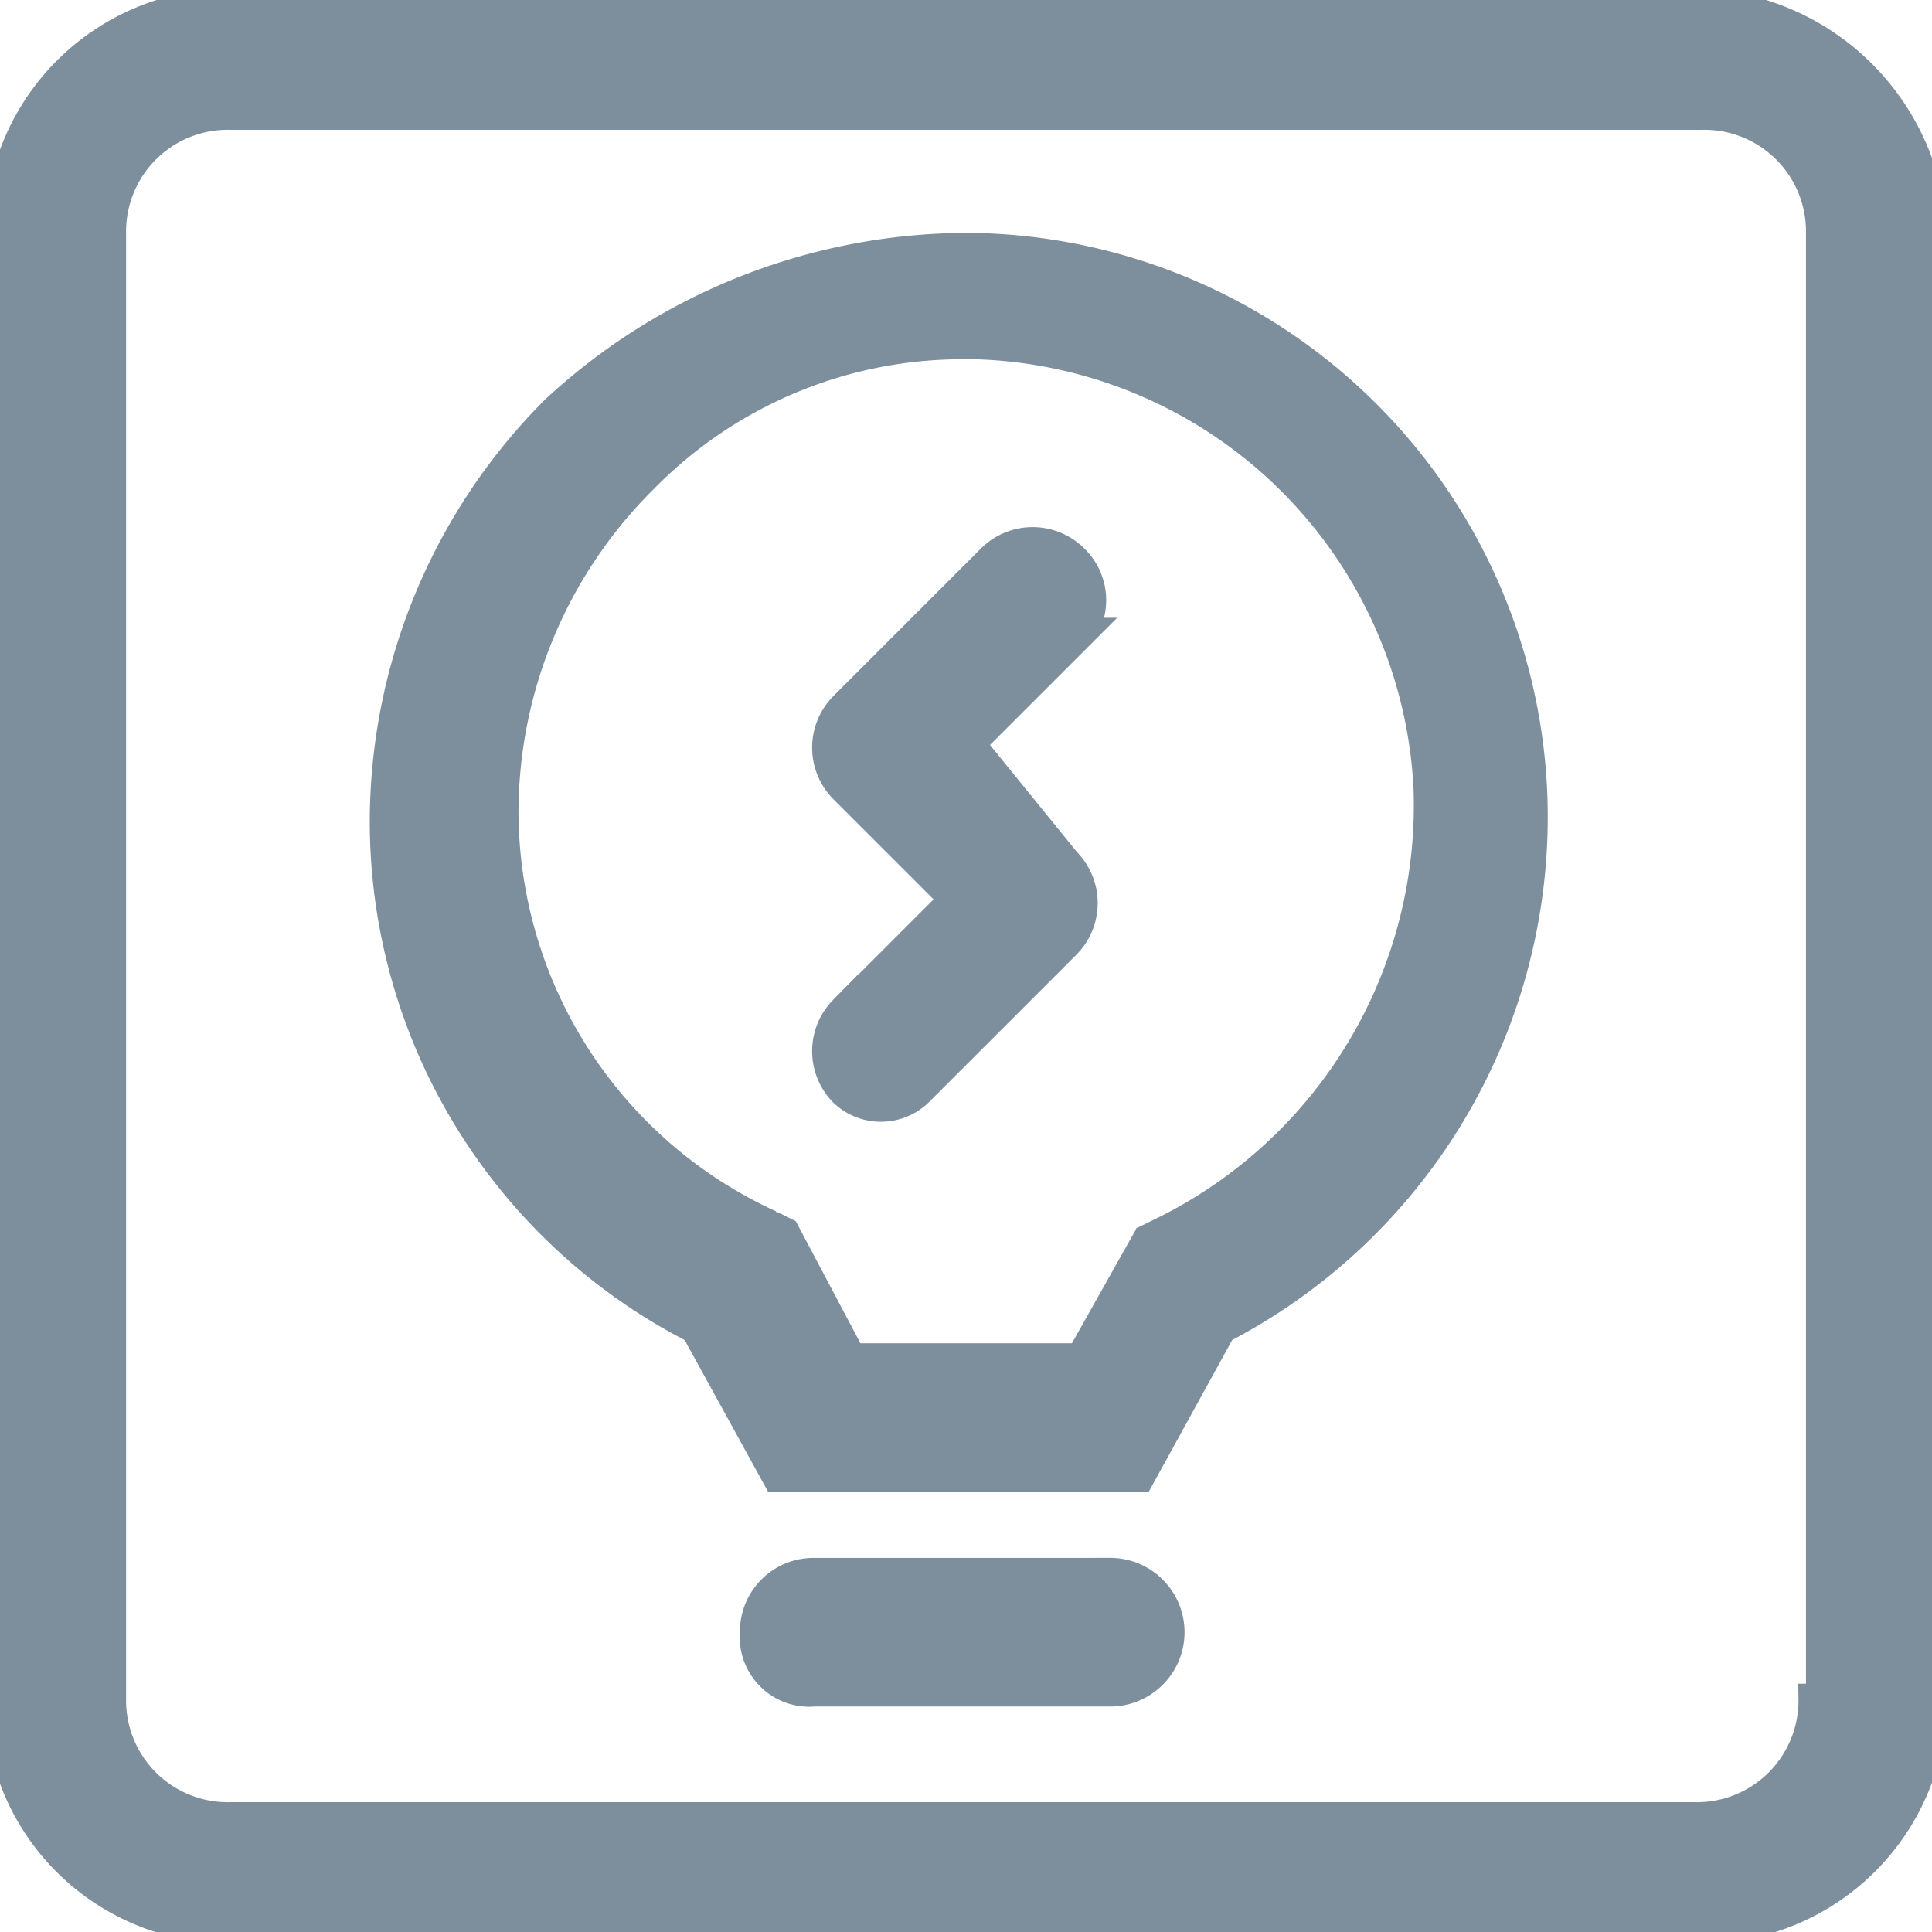
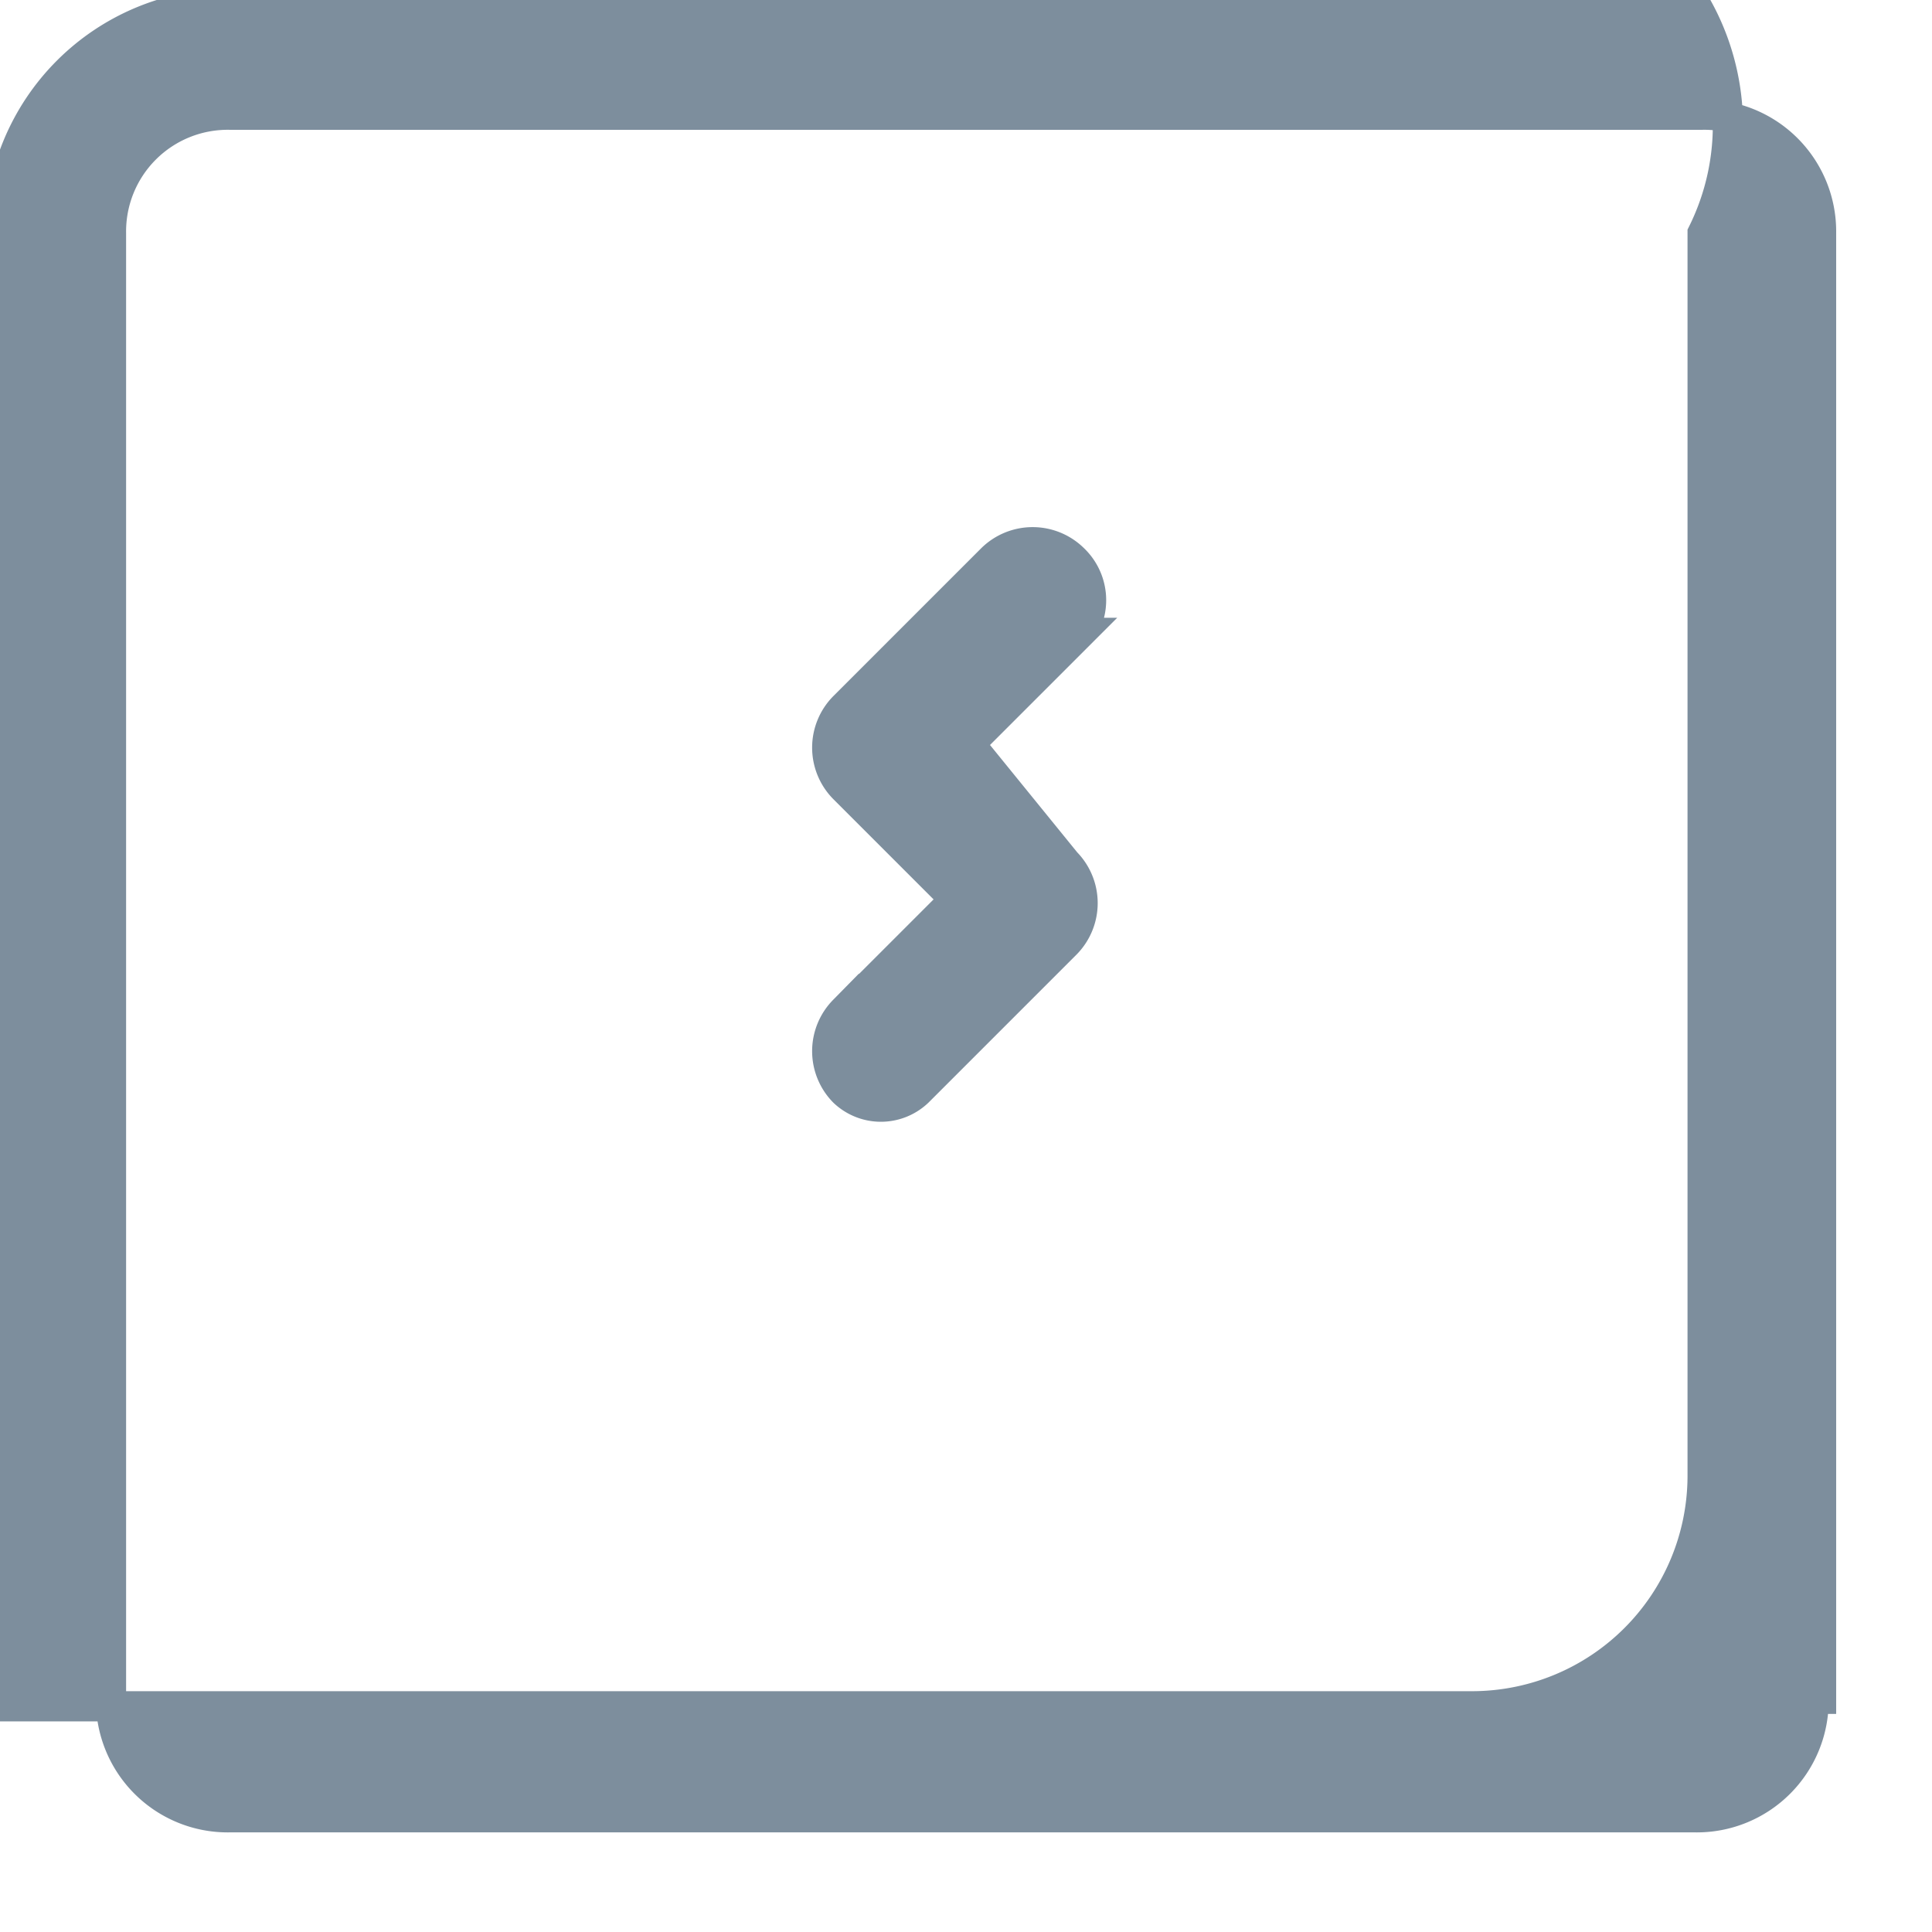
<svg xmlns="http://www.w3.org/2000/svg" width="48" height="48" viewBox="0 0 48 48">
  <defs>
    <style>.a{fill:#fff;}.b{clip-path:url(#a);}.c{fill:#7d8e9d;stroke:#7d8e9d;stroke-width:0.75px;}</style>
    <clipPath id="a">
      <rect class="a" width="48" height="48" transform="translate(206 1520)" />
    </clipPath>
  </defs>
  <g class="b" transform="translate(-206 -1520)">
    <g transform="translate(200.483 1514.575)">
-       <path class="c" d="M47.632,5.517H11.218a5.73,5.73,0,0,0-5.7,5.7v36.6a5.7,5.7,0,0,0,5.7,5.517h36.6a5.73,5.73,0,0,0,5.7-5.7V11.218A6.018,6.018,0,0,0,47.632,5.517Zm2.943,42.115a2.9,2.9,0,0,1-2.943,2.943H11.218a2.9,2.9,0,0,1-2.943-2.943V11.218a2.9,2.9,0,0,1,2.943-2.943h36.6a2.9,2.9,0,0,1,2.943,2.943V47.632Z" />
-       <path class="c" d="M29.609,11.586a15.1,15.1,0,0,0-10.3,4.046,14.487,14.487,0,0,0-4.23,10.115A14.155,14.155,0,0,0,22.8,38.437l2.023,3.678h9.011l2.023-3.678A14.32,14.32,0,0,0,43.586,25.2,14.145,14.145,0,0,0,29.609,11.586Zm4.782,24.46-.368.184-1.655,2.943h-5.7l-1.655-3.126-.368-.184a11.318,11.318,0,0,1-6.621-10.3,11.7,11.7,0,0,1,3.494-8.276,11.106,11.106,0,0,1,8.092-3.31h.184A11.611,11.611,0,0,1,41.011,25.011a11.811,11.811,0,0,1-6.621,11.034ZM33.1,44.506H25.747a1.451,1.451,0,0,0-1.471,1.471,1.354,1.354,0,0,0,1.471,1.471H33.1a1.471,1.471,0,1,0,0-2.943Z" />
+       <path class="c" d="M47.632,5.517H11.218a5.73,5.73,0,0,0-5.7,5.7v36.6h36.6a5.73,5.73,0,0,0,5.7-5.7V11.218A6.018,6.018,0,0,0,47.632,5.517Zm2.943,42.115a2.9,2.9,0,0,1-2.943,2.943H11.218a2.9,2.9,0,0,1-2.943-2.943V11.218a2.9,2.9,0,0,1,2.943-2.943h36.6a2.9,2.9,0,0,1,2.943,2.943V47.632Z" />
      <path class="c" d="M32.184,19.31a1.443,1.443,0,0,0-2.023,0l-3.678,3.678a1.443,1.443,0,0,0,0,2.023l2.759,2.759-2.759,2.759a1.443,1.443,0,0,0,0,2.023,1.333,1.333,0,0,0,1.839,0L32,28.874a1.443,1.443,0,0,0,0-2.023l-2.391-2.943,2.759-2.759A1.415,1.415,0,0,0,32.184,19.31Z" />
    </g>
  </g>
</svg>